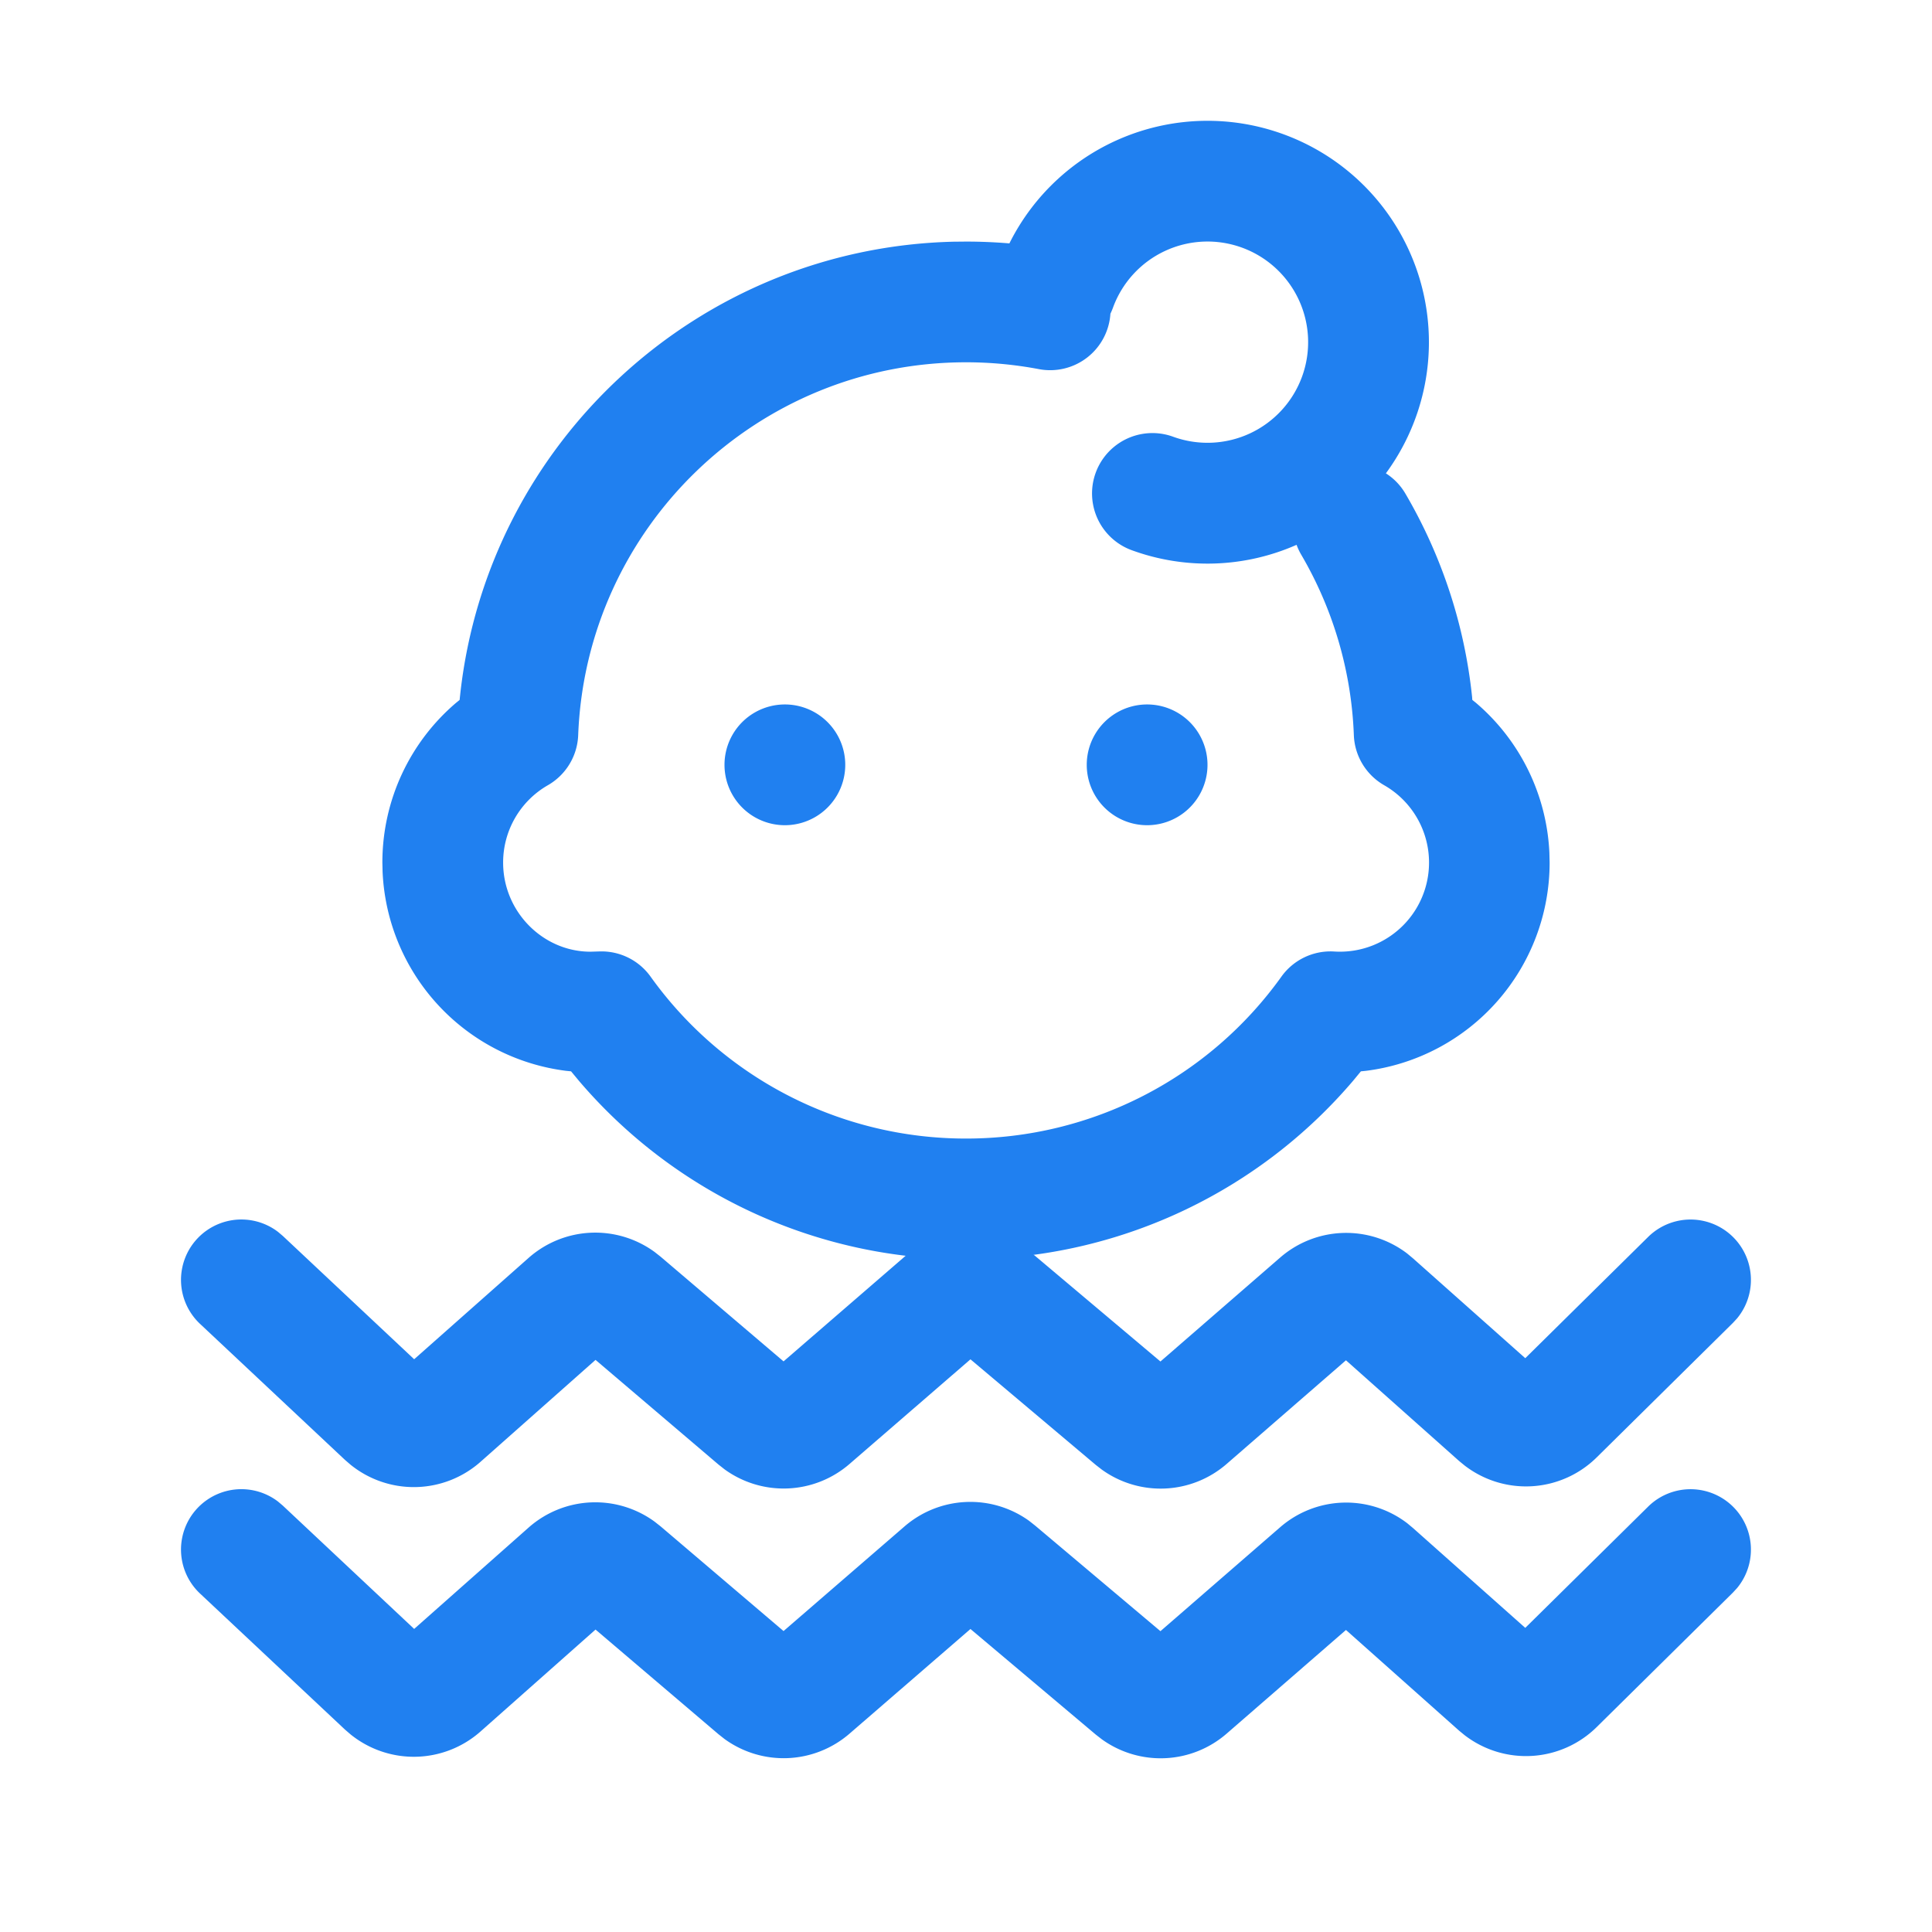
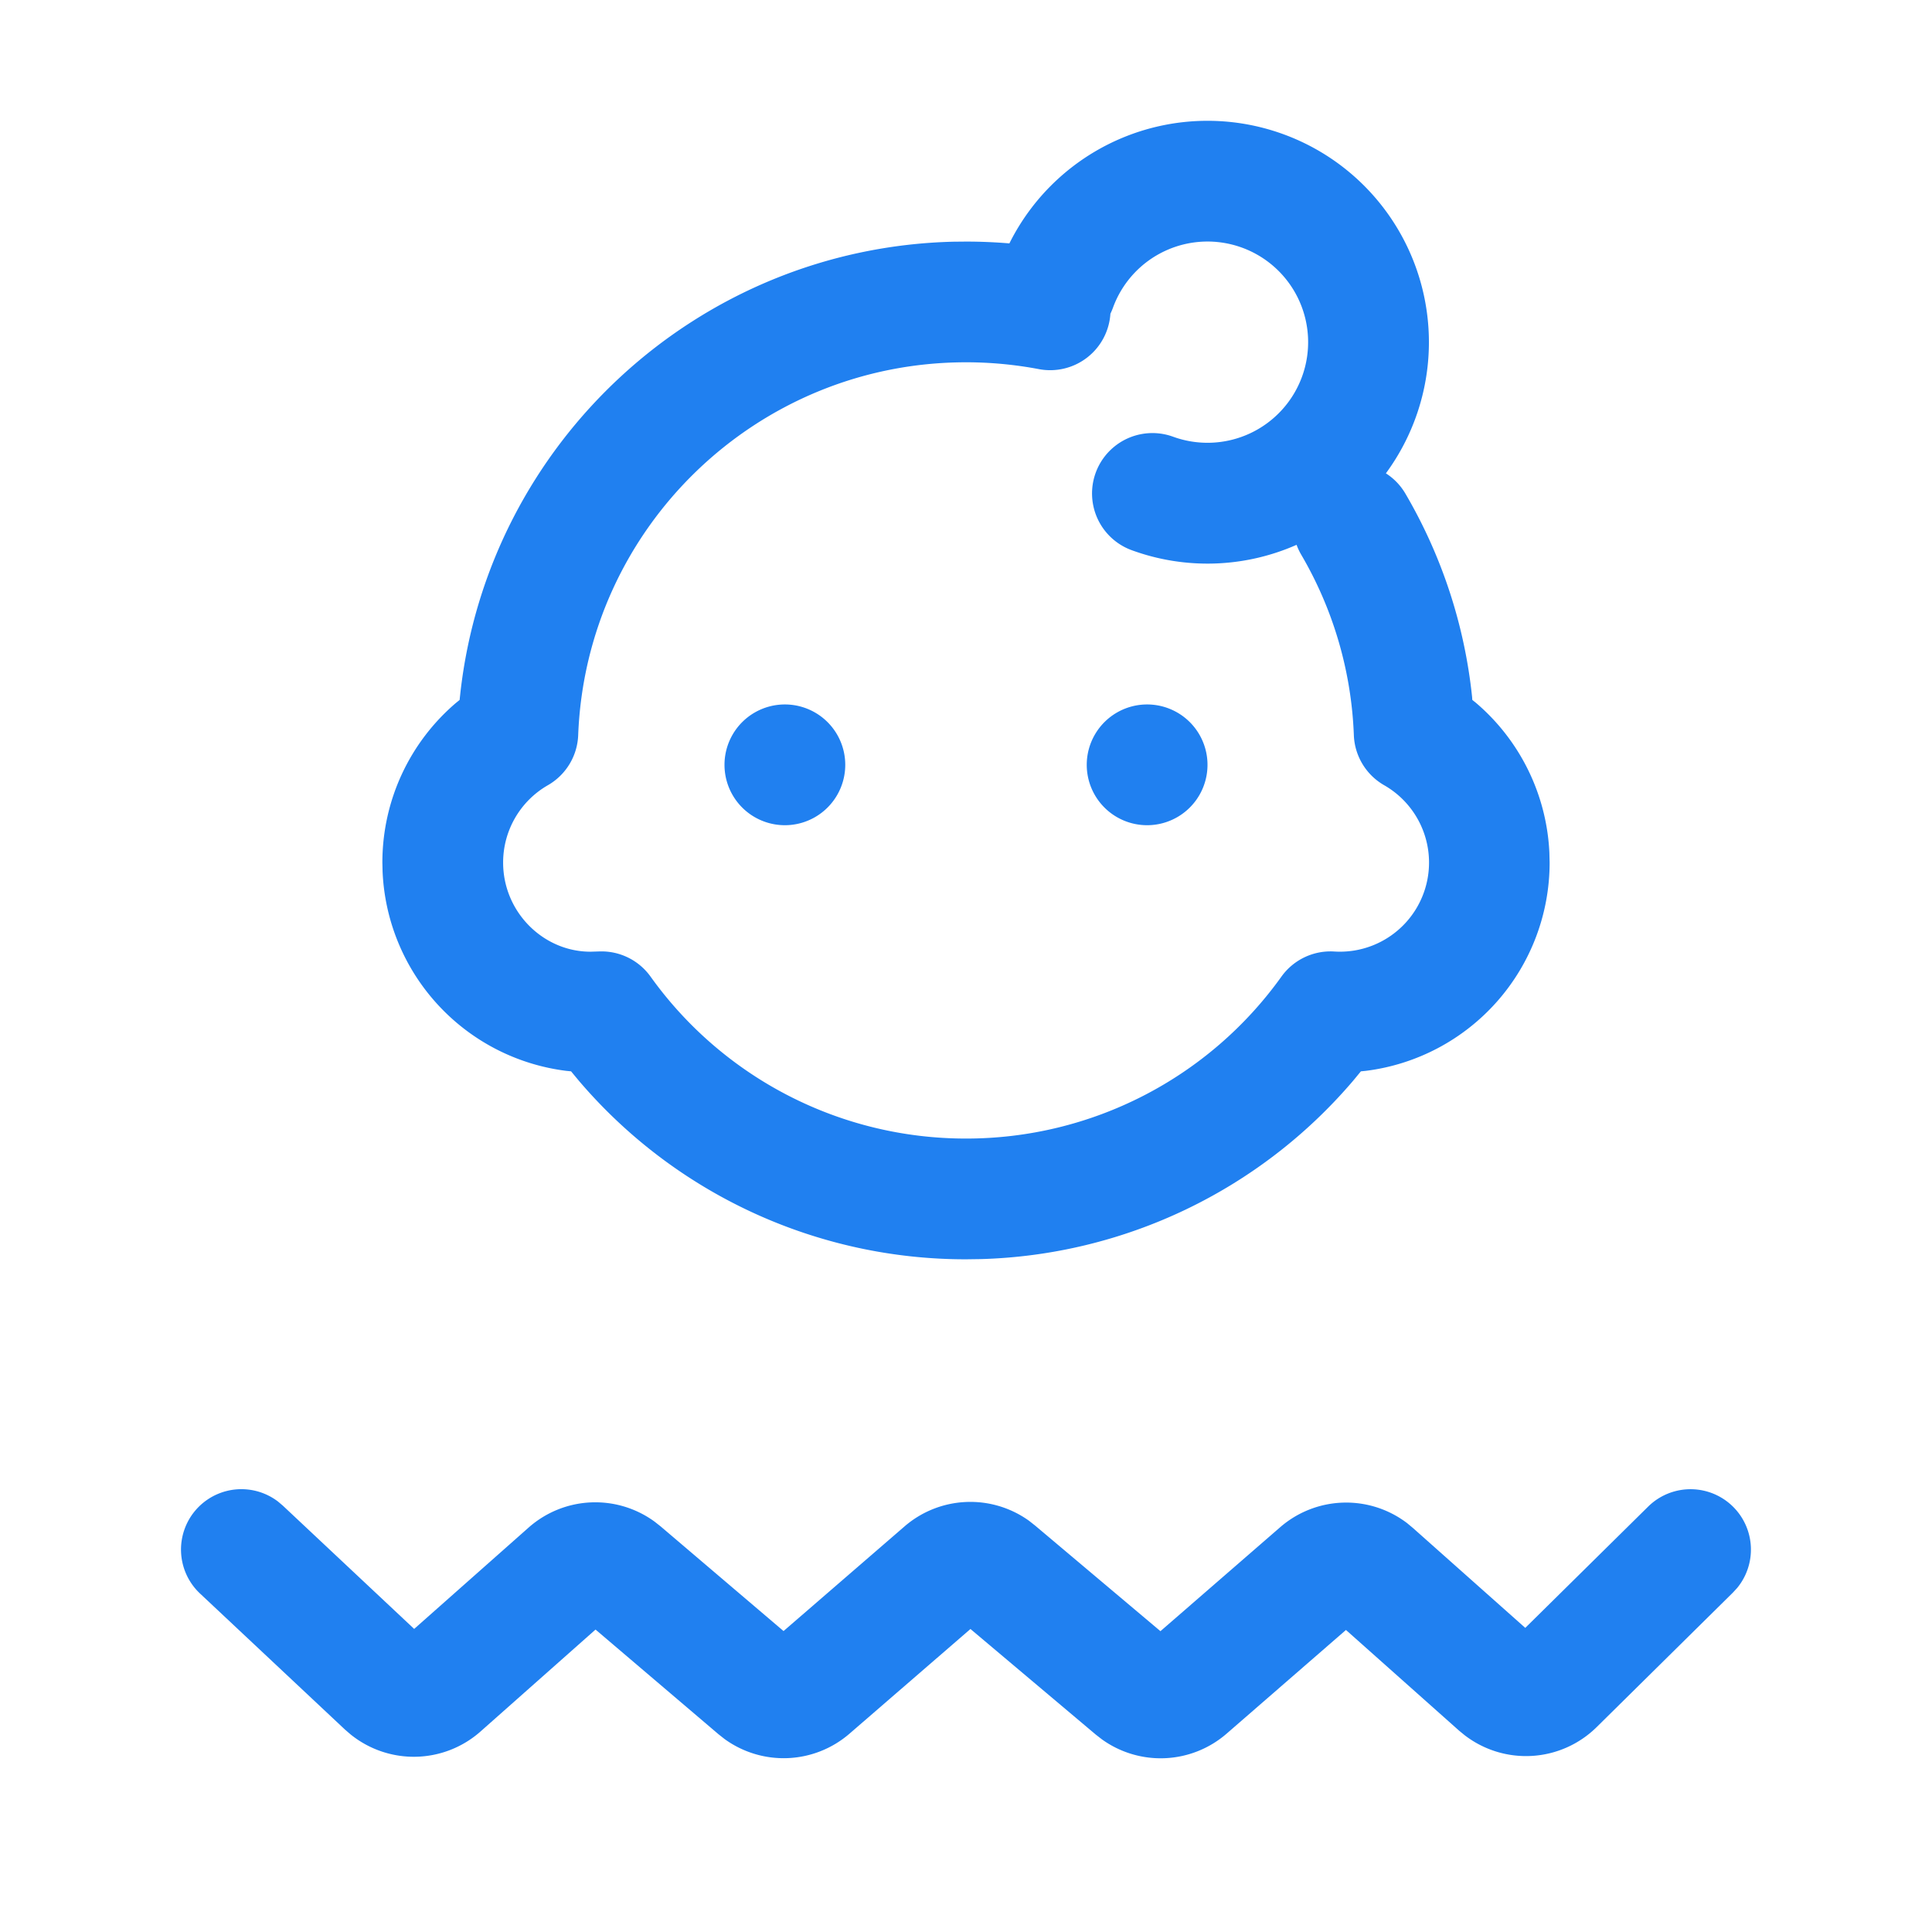
<svg xmlns="http://www.w3.org/2000/svg" t="1754119678759" class="icon" viewBox="0 0 1024 1024" version="1.1" p-id="26620" width="32" height="32">
  <path d="M680.128 71.104a117.333 117.333 0 0 1 54.421 179.776c4.139 2.645 7.723 6.272 10.368 10.795a268.16 268.16 0 0 1 35.328 107.755l0.107 1.536 1.813 1.451a111.104 111.104 0 0 1 39.04 79.531l0.128 5.227a111.253 111.253 0 0 1-97.28 110.379l-2.752 0.277-4.117 4.992a269.163 269.163 0 0 1-197.44 94.528l-7.744 0.107a269.227 269.227 0 0 1-205.184-94.635l-4.139-4.992-2.731-0.277a111.275 111.275 0 0 1-97.173-105.664l-0.107-4.693c0-33.28 14.72-64 39.168-84.779l1.771-1.429 0.384-3.584c14.848-132.843 126.016-235.989 261.333-239.296L512 128.043c7.701 0 15.36 0.32 22.997 0.96a117.333 117.333 0 0 1 145.131-57.899z m-90.24 92.011c-0.405 1.088-0.853 2.133-1.344 3.157a32 32 0 0 1-37.909 29.376A206.997 206.997 0 0 0 512 192.021c-110.613 0-201.323 87.488-205.547 197.632a32 32 0 0 1-16.043 26.517A47.211 47.211 0 0 0 266.667 457.173c0 26.091 21.141 47.232 46.293 47.253l4.864-0.149a32 32 0 0 1 26.965 13.312A205.376 205.376 0 0 0 512 603.456a205.355 205.355 0 0 0 167.211-85.867 32 32 0 0 1 27.947-13.269 47.232 47.232 0 0 0 26.453-88.149 32 32 0 0 1-16.043-26.496 204.373 204.373 0 0 0-27.883-95.659 32.192 32.192 0 0 1-2.475-5.248 116.885 116.885 0 0 1-87.339 2.859 32 32 0 0 1 21.888-60.16 53.333 53.333 0 1 0-31.872-68.352zM416 373.376a32 32 0 1 1 0 64 32 32 0 0 1 0-64z m192 0a32 32 0 1 1 0 64 32 32 0 0 1 0-64zM873.515 798.571a32 32 0 0 1 47.189 43.115l-2.219 2.411-72.213 71.296a53.333 53.333 0 0 1-69.973 4.309l-2.944-2.411-59.968-53.376-63.253 54.955a53.333 53.333 0 0 1-66.091 3.029l-3.243-2.517-66.432-55.979-64.128 55.488a53.333 53.333 0 0 1-66.219 2.816l-3.243-2.56-65.131-55.445-60.949 54.016a53.333 53.333 0 0 1-68.907 1.536l-2.965-2.56-76.736-72.021a32 32 0 0 1 41.301-48.789l2.517 2.133 69.611 65.344 60.629-53.696a53.333 53.333 0 0 1 66.837-3.136l3.115 2.453 65.195 55.509 64.107-55.445a53.333 53.333 0 0 1 66.027-2.987l3.243 2.56 66.389 55.936 63.445-55.083a53.333 53.333 0 0 1 67.349-2.133l3.072 2.56 59.499 52.907 65.088-64.235z" p-id="26621" fill="#2080f0" />
-   <path d="M873.515 655.637a32 32 0 0 1 47.189 43.115l-2.219 2.411-72.213 71.296a53.333 53.333 0 0 1-69.973 4.309l-2.944-2.411-59.968-53.376-63.253 54.955a53.333 53.333 0 0 1-66.091 3.029l-3.243-2.517-66.432-55.979-64.128 55.488a53.333 53.333 0 0 1-66.219 2.816l-3.243-2.56-65.131-55.445-60.949 54.016a53.333 53.333 0 0 1-68.907 1.536l-2.965-2.56-76.736-72.021a32 32 0 0 1 41.301-48.789l2.517 2.133 69.611 65.344 60.629-53.696a53.333 53.333 0 0 1 66.837-3.136l3.115 2.453 65.195 55.509 64.107-55.445a53.333 53.333 0 0 1 66.027-2.987l3.243 2.56 66.389 55.936 63.445-55.083a53.333 53.333 0 0 1 67.349-2.133l3.072 2.56 59.499 52.907 65.088-64.235z" p-id="26622" fill="#2080f0" />
</svg>